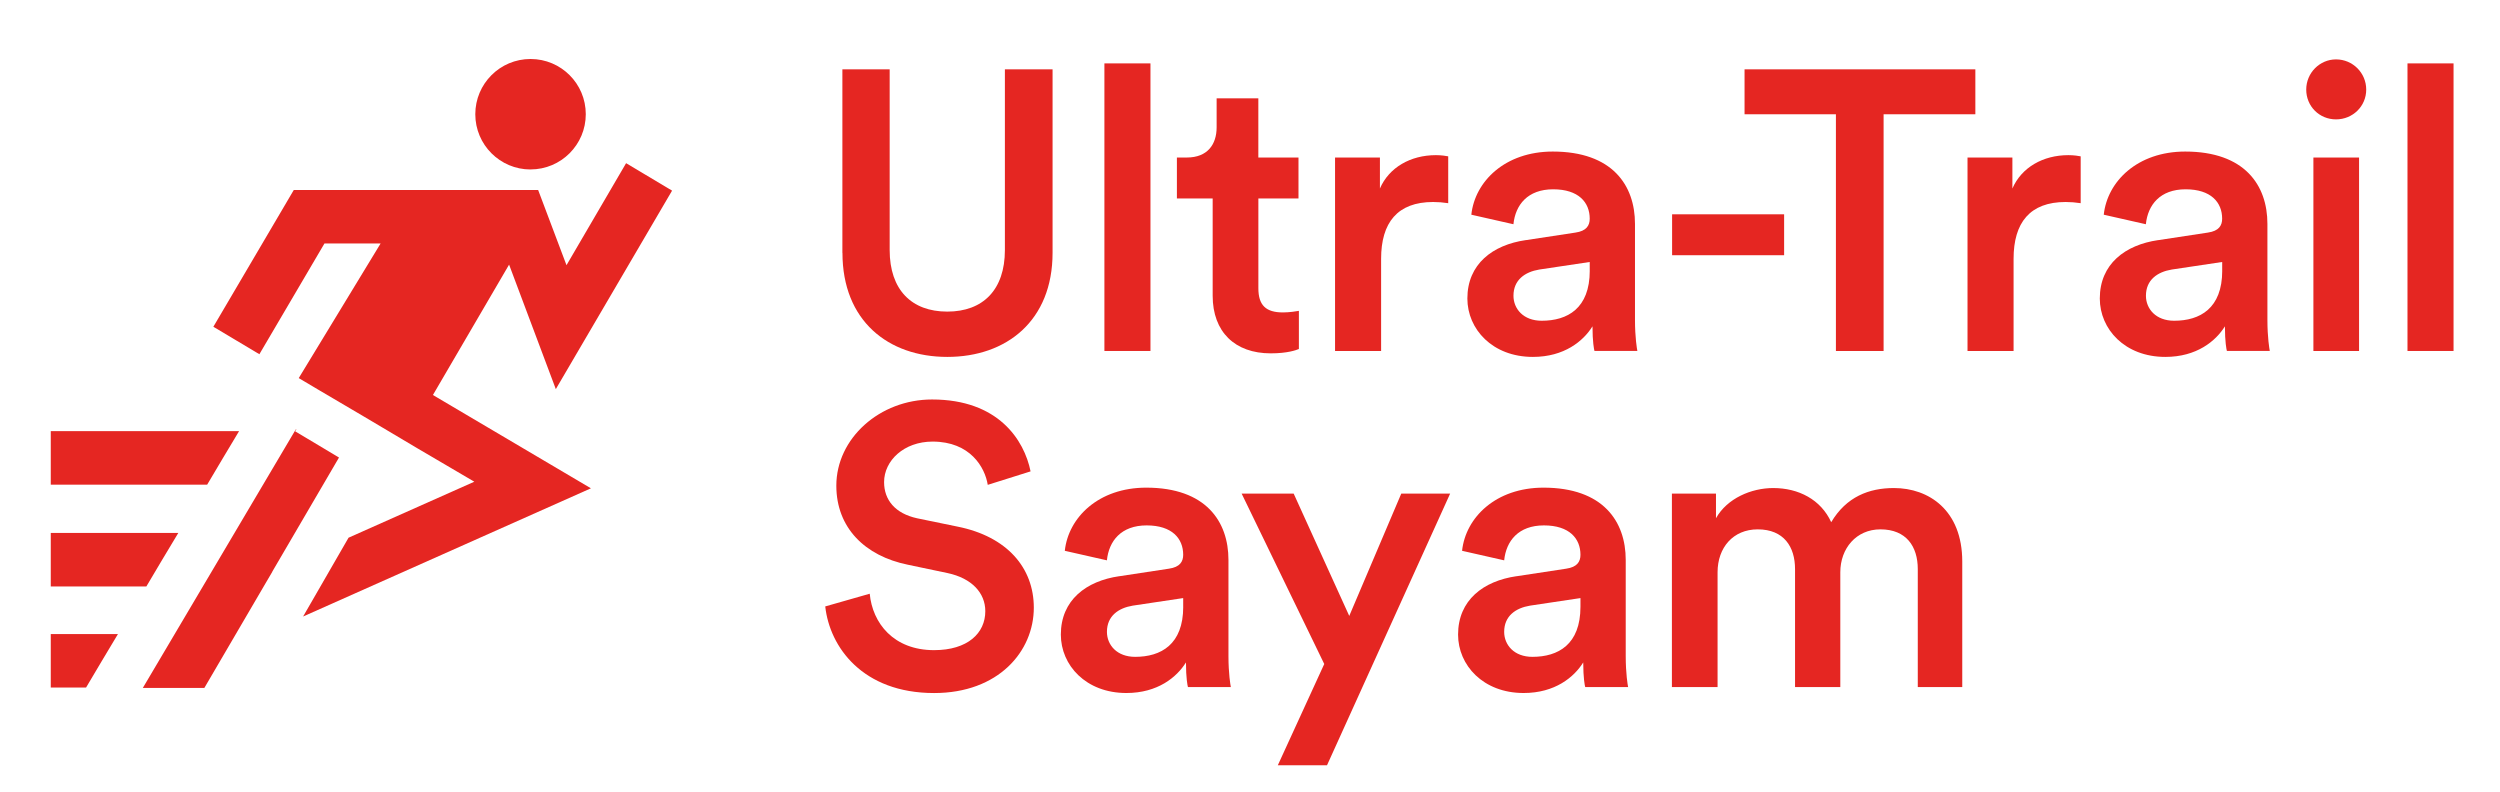
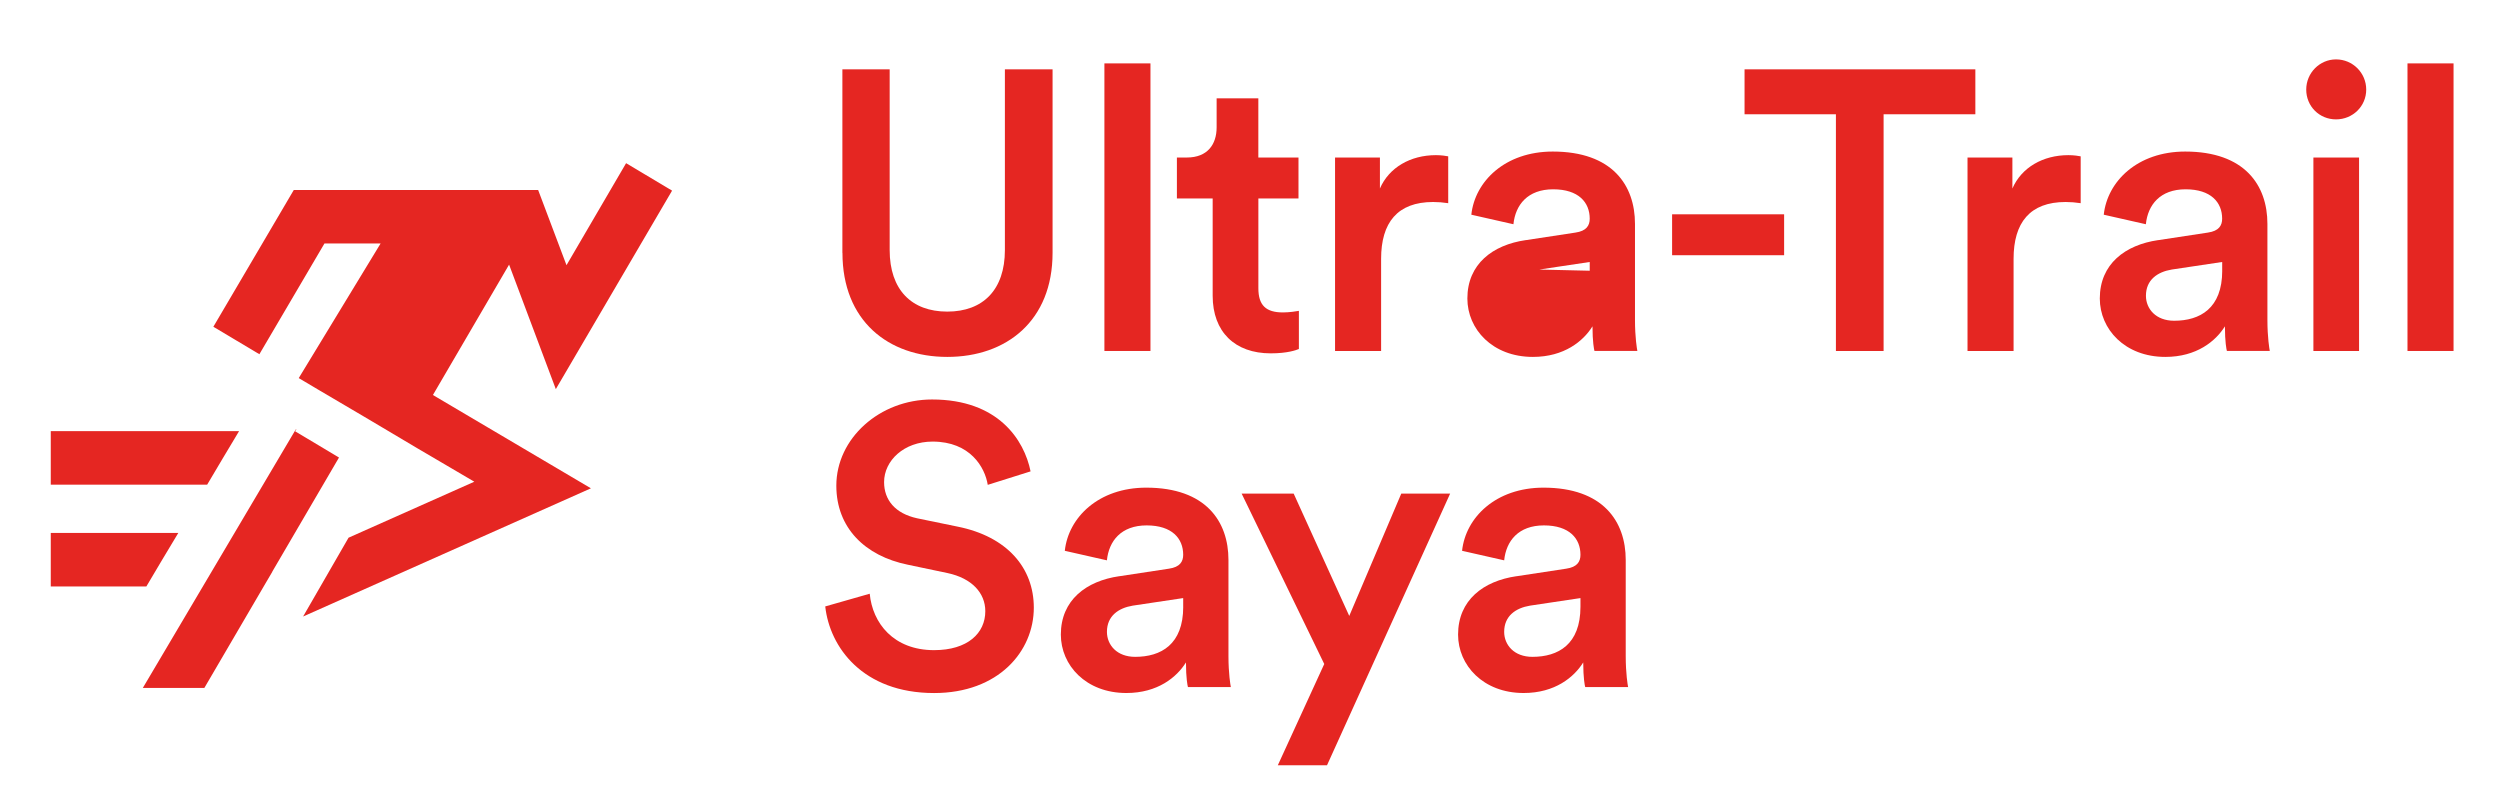
<svg xmlns="http://www.w3.org/2000/svg" id="Calque_1" data-name="Calque 1" viewBox="0 0 631.81 200.23">
  <defs>
    <style>
      .cls-1 {
        fill: #e52622;
      }
    </style>
  </defs>
  <g>
    <path class="cls-1" d="M74.49,108.96l-16,27.04-22.4,37.86h15.55l15.55-26.59,1.62-2.75v-.05l16.86-28.84-11.09-6.63.32-.49-.09-.05-.32.5Z" />
    <path class="cls-1" d="M143.17,67.03l-7.17-19.02h-61.75l-20.33,34.57,11.63,6.94,16.45-27.99h14.19l-20.64,33.94-.04.09,5.09,3.02,11.18,6.58,6,3.56,7.66,4.55,14.43,8.47-31.78,14.15-11.49,19.92,72.74-32.4-39.93-23.58,19.25-32.95h0s11.81,31.46,11.81,31.46l29.38-50.16-11.62-6.94-15.06,25.78Z" />
-     <path class="cls-1" d="M134.08,42.82c7.71,0,13.96-6.25,13.96-13.96s-6.24-13.95-13.96-13.95-13.96,6.25-13.96,13.96,6.25,13.96,13.96,13.96" />
    <path class="cls-1" d="M12.83,108.96v13.52h39.53l4.01-6.76,4.05-6.76H12.83Z" />
    <path class="cls-1" d="M12.83,134.69v13.52h24.16l4.01-6.76,4.06-6.76H12.83Z" />
-     <path class="cls-1" d="M12.83,160.24v13.52h8.92l4.01-6.76,4.05-6.76H12.83Z" />
  </g>
  <g>
    <path class="cls-1" d="M212.89,63.9V17.52h11.95v45.67c0,10.04,5.52,15.56,14.56,15.56s14.56-5.52,14.56-15.56V17.52h12.05v46.38c0,17.17-11.65,26.3-26.6,26.3s-26.5-9.14-26.5-26.3Z" />
    <path class="cls-1" d="M279.11,88.7V16.02h11.64v72.68h-11.64Z" />
    <path class="cls-1" d="M318.02,39.81h10.14v10.34h-10.14v22.69c0,4.32,1.91,6.12,6.22,6.12,1.61,0,3.51-.3,4.02-.4v9.64c-.7.3-2.91,1.1-7.13,1.1-9.03,0-14.66-5.42-14.66-14.56v-24.59h-9.04v-10.34h2.51c5.22,0,7.53-3.31,7.53-7.63v-7.33h10.54v14.96Z" />
    <path class="cls-1" d="M366.01,51.35c-1.3-.2-2.61-.3-3.82-.3-9.03,0-13.15,5.22-13.15,14.36v23.29h-11.64v-48.89h11.34v7.83c2.31-5.32,7.73-8.43,14.15-8.43,1.41,0,2.61.2,3.11.3v11.84Z" />
-     <path class="cls-1" d="M385.6,60.69l12.55-1.91c2.81-.4,3.61-1.81,3.61-3.51,0-4.12-2.81-7.43-9.24-7.43s-9.54,3.92-10.04,8.83l-10.64-2.41c.9-8.43,8.53-15.96,20.58-15.96,15.06,0,20.78,8.53,20.78,18.27v24.29c0,4.42.5,7.33.6,7.83h-10.84c-.1-.3-.5-2.31-.5-6.22-2.31,3.72-7.13,7.73-15.06,7.73-10.24,0-16.56-7.03-16.56-14.76,0-8.73,6.42-13.55,14.76-14.76ZM401.76,68.42v-2.21l-12.75,1.91c-3.61.6-6.52,2.61-6.52,6.62,0,3.31,2.51,6.32,7.13,6.32,6.52,0,12.15-3.11,12.15-12.65Z" />
+     <path class="cls-1" d="M385.6,60.69l12.55-1.91c2.81-.4,3.61-1.81,3.61-3.51,0-4.12-2.81-7.43-9.24-7.43s-9.54,3.92-10.04,8.83l-10.64-2.41c.9-8.43,8.53-15.96,20.58-15.96,15.06,0,20.78,8.53,20.78,18.27v24.29c0,4.42.5,7.33.6,7.83h-10.84c-.1-.3-.5-2.31-.5-6.22-2.31,3.72-7.13,7.73-15.06,7.73-10.24,0-16.56-7.03-16.56-14.76,0-8.73,6.42-13.55,14.76-14.76ZM401.76,68.42v-2.21l-12.75,1.91Z" />
    <path class="cls-1" d="M422.58,64.5v-10.34h28.31v10.34h-28.31Z" />
    <path class="cls-1" d="M476.03,28.87v59.83h-12.05V28.87h-23.09v-11.34h58.33v11.34h-23.19Z" />
    <path class="cls-1" d="M525.85,51.35c-1.3-.2-2.61-.3-3.82-.3-9.03,0-13.15,5.22-13.15,14.36v23.29h-11.64v-48.89h11.34v7.83c2.31-5.32,7.73-8.43,14.15-8.43,1.41,0,2.61.2,3.11.3v11.84Z" />
    <path class="cls-1" d="M545.43,60.69l12.55-1.91c2.81-.4,3.61-1.81,3.61-3.51,0-4.12-2.81-7.43-9.24-7.43s-9.54,3.92-10.04,8.83l-10.64-2.41c.9-8.43,8.53-15.96,20.58-15.96,15.06,0,20.78,8.53,20.78,18.27v24.29c0,4.42.5,7.33.6,7.83h-10.84c-.1-.3-.5-2.31-.5-6.22-2.31,3.72-7.13,7.73-15.06,7.73-10.24,0-16.56-7.03-16.56-14.76,0-8.73,6.42-13.55,14.76-14.76ZM561.6,68.42v-2.21l-12.75,1.91c-3.61.6-6.52,2.61-6.52,6.62,0,3.31,2.51,6.32,7.13,6.32,6.52,0,12.15-3.11,12.15-12.65Z" />
    <path class="cls-1" d="M590.37,15.01c4.22,0,7.63,3.41,7.63,7.63s-3.41,7.53-7.63,7.53-7.53-3.31-7.53-7.53,3.41-7.63,7.53-7.63ZM584.65,88.7v-48.89h11.54v48.89h-11.54Z" />
    <path class="cls-1" d="M608.43,88.7V16.02h11.64v72.68h-11.64Z" />
    <path class="cls-1" d="M249.63,122.54c-.7-4.42-4.42-10.94-13.95-10.94-7.23,0-12.25,4.82-12.25,10.24,0,4.52,2.81,7.93,8.33,9.14l10.24,2.11c12.55,2.51,19.27,10.44,19.27,20.48,0,11.04-8.93,21.58-25.2,21.58-18.07,0-26.4-11.64-27.51-21.89l11.24-3.21c.7,7.43,6.02,14.26,16.26,14.26,8.53,0,12.95-4.32,12.95-9.84,0-4.62-3.41-8.33-9.54-9.64l-10.04-2.11c-10.84-2.21-18.07-9.34-18.07-19.98,0-11.94,10.94-21.78,24.19-21.78,16.76,0,23.29,10.24,24.9,18.17l-10.84,3.41Z" />
    <path class="cls-1" d="M282.86,145.63l12.55-1.91c2.81-.4,3.61-1.81,3.61-3.51,0-4.12-2.81-7.43-9.24-7.43s-9.54,3.92-10.04,8.83l-10.64-2.41c.9-8.43,8.53-15.96,20.58-15.96,15.06,0,20.78,8.53,20.78,18.27v24.29c0,4.42.5,7.33.6,7.83h-10.84c-.1-.3-.5-2.31-.5-6.22-2.31,3.72-7.13,7.73-15.06,7.73-10.24,0-16.56-7.03-16.56-14.76,0-8.73,6.42-13.55,14.76-14.76ZM299.02,153.36v-2.21l-12.75,1.91c-3.61.6-6.52,2.61-6.52,6.62,0,3.31,2.51,6.32,7.13,6.32,6.52,0,12.15-3.11,12.15-12.65Z" />
    <path class="cls-1" d="M322.93,193.41l11.74-25.6-20.88-43.07h13.15l14.05,30.92,13.15-30.92h12.35l-31.12,68.66h-12.45Z" />
    <path class="cls-1" d="M383.26,145.63l12.55-1.91c2.81-.4,3.61-1.81,3.61-3.51,0-4.12-2.81-7.43-9.24-7.43s-9.54,3.92-10.04,8.83l-10.64-2.41c.9-8.43,8.53-15.96,20.58-15.96,15.06,0,20.78,8.53,20.78,18.27v24.29c0,4.42.5,7.33.6,7.83h-10.84c-.1-.3-.5-2.31-.5-6.22-2.31,3.72-7.13,7.73-15.06,7.73-10.24,0-16.57-7.03-16.57-14.76,0-8.73,6.42-13.55,14.76-14.76ZM399.42,153.36v-2.21l-12.75,1.91c-3.62.6-6.53,2.61-6.53,6.62,0,3.31,2.51,6.32,7.13,6.32,6.52,0,12.15-3.11,12.15-12.65Z" />
-     <path class="cls-1" d="M422.53,173.64v-48.89h11.14v6.22c2.81-5.02,8.93-7.63,14.46-7.63,6.42,0,12.05,2.91,14.66,8.63,3.82-6.42,9.54-8.63,15.86-8.63,8.83,0,17.26,5.62,17.26,18.57v31.72h-11.24v-29.81c0-5.72-2.91-10.04-9.44-10.04-6.12,0-10.14,4.82-10.14,10.84v29.01h-11.44v-29.81c0-5.62-2.81-10.04-9.44-10.04-6.22,0-10.14,4.62-10.14,10.84v29.01h-11.54Z" />
  </g>
</svg>